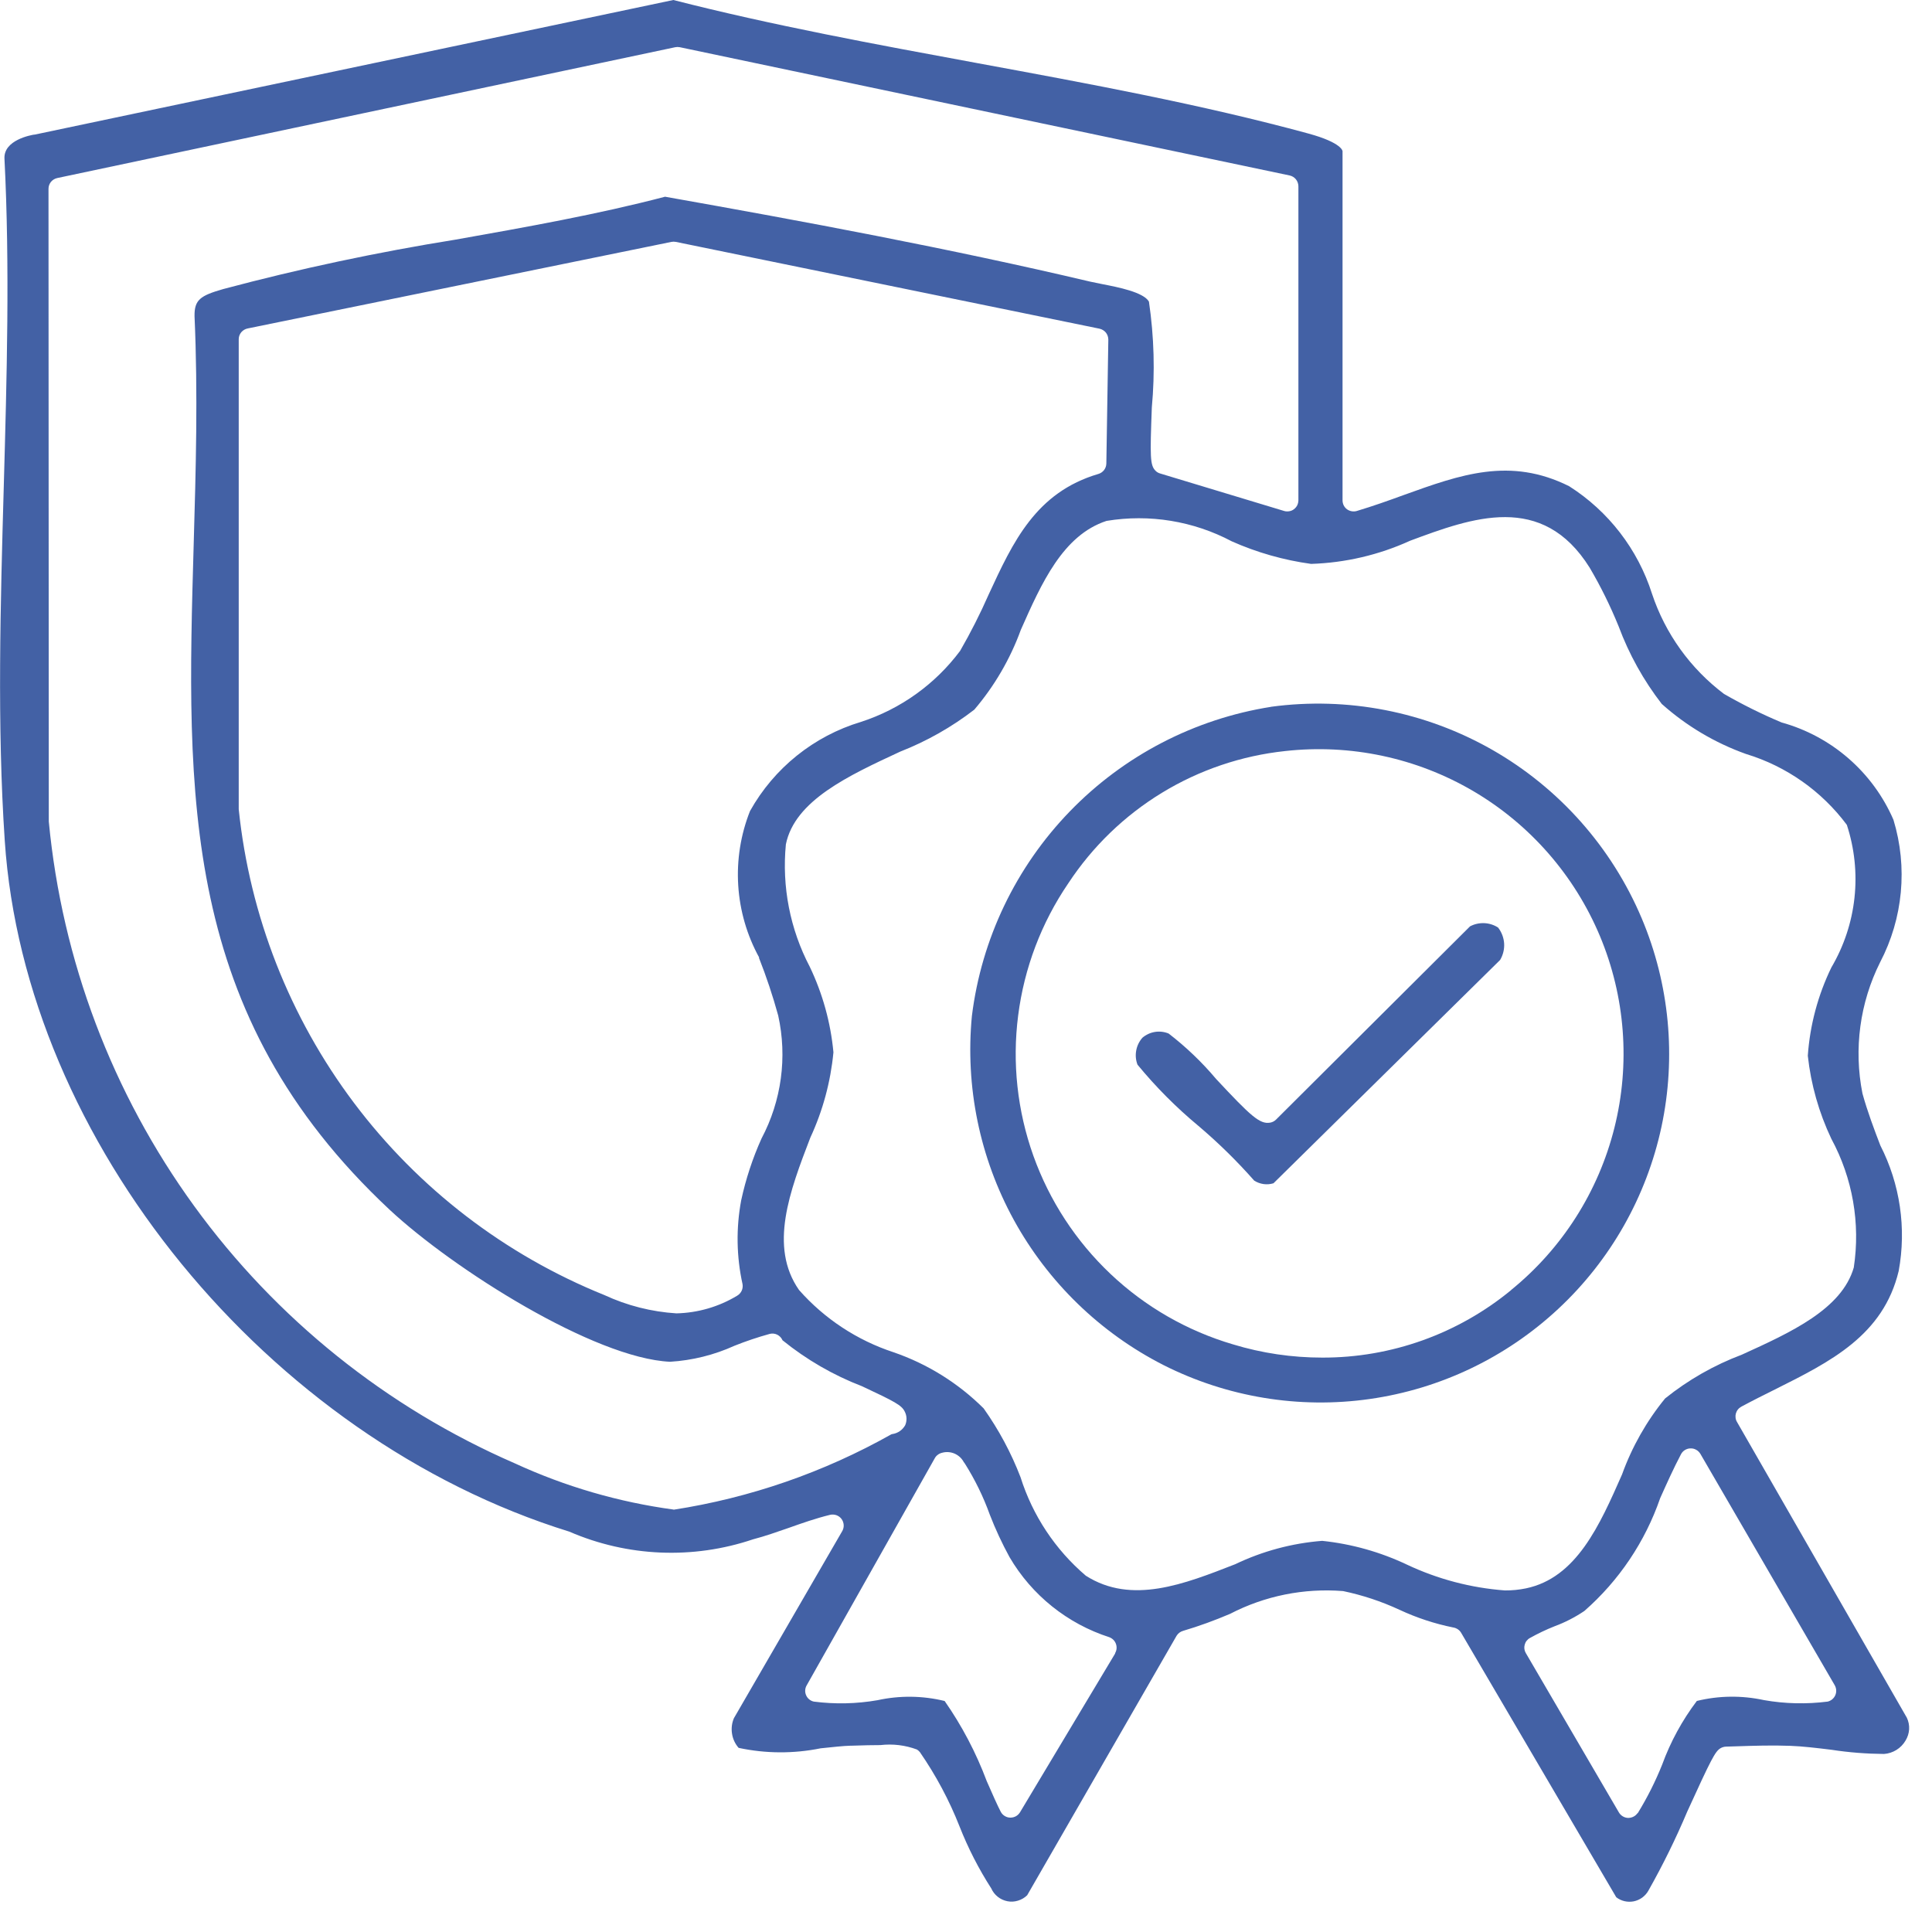
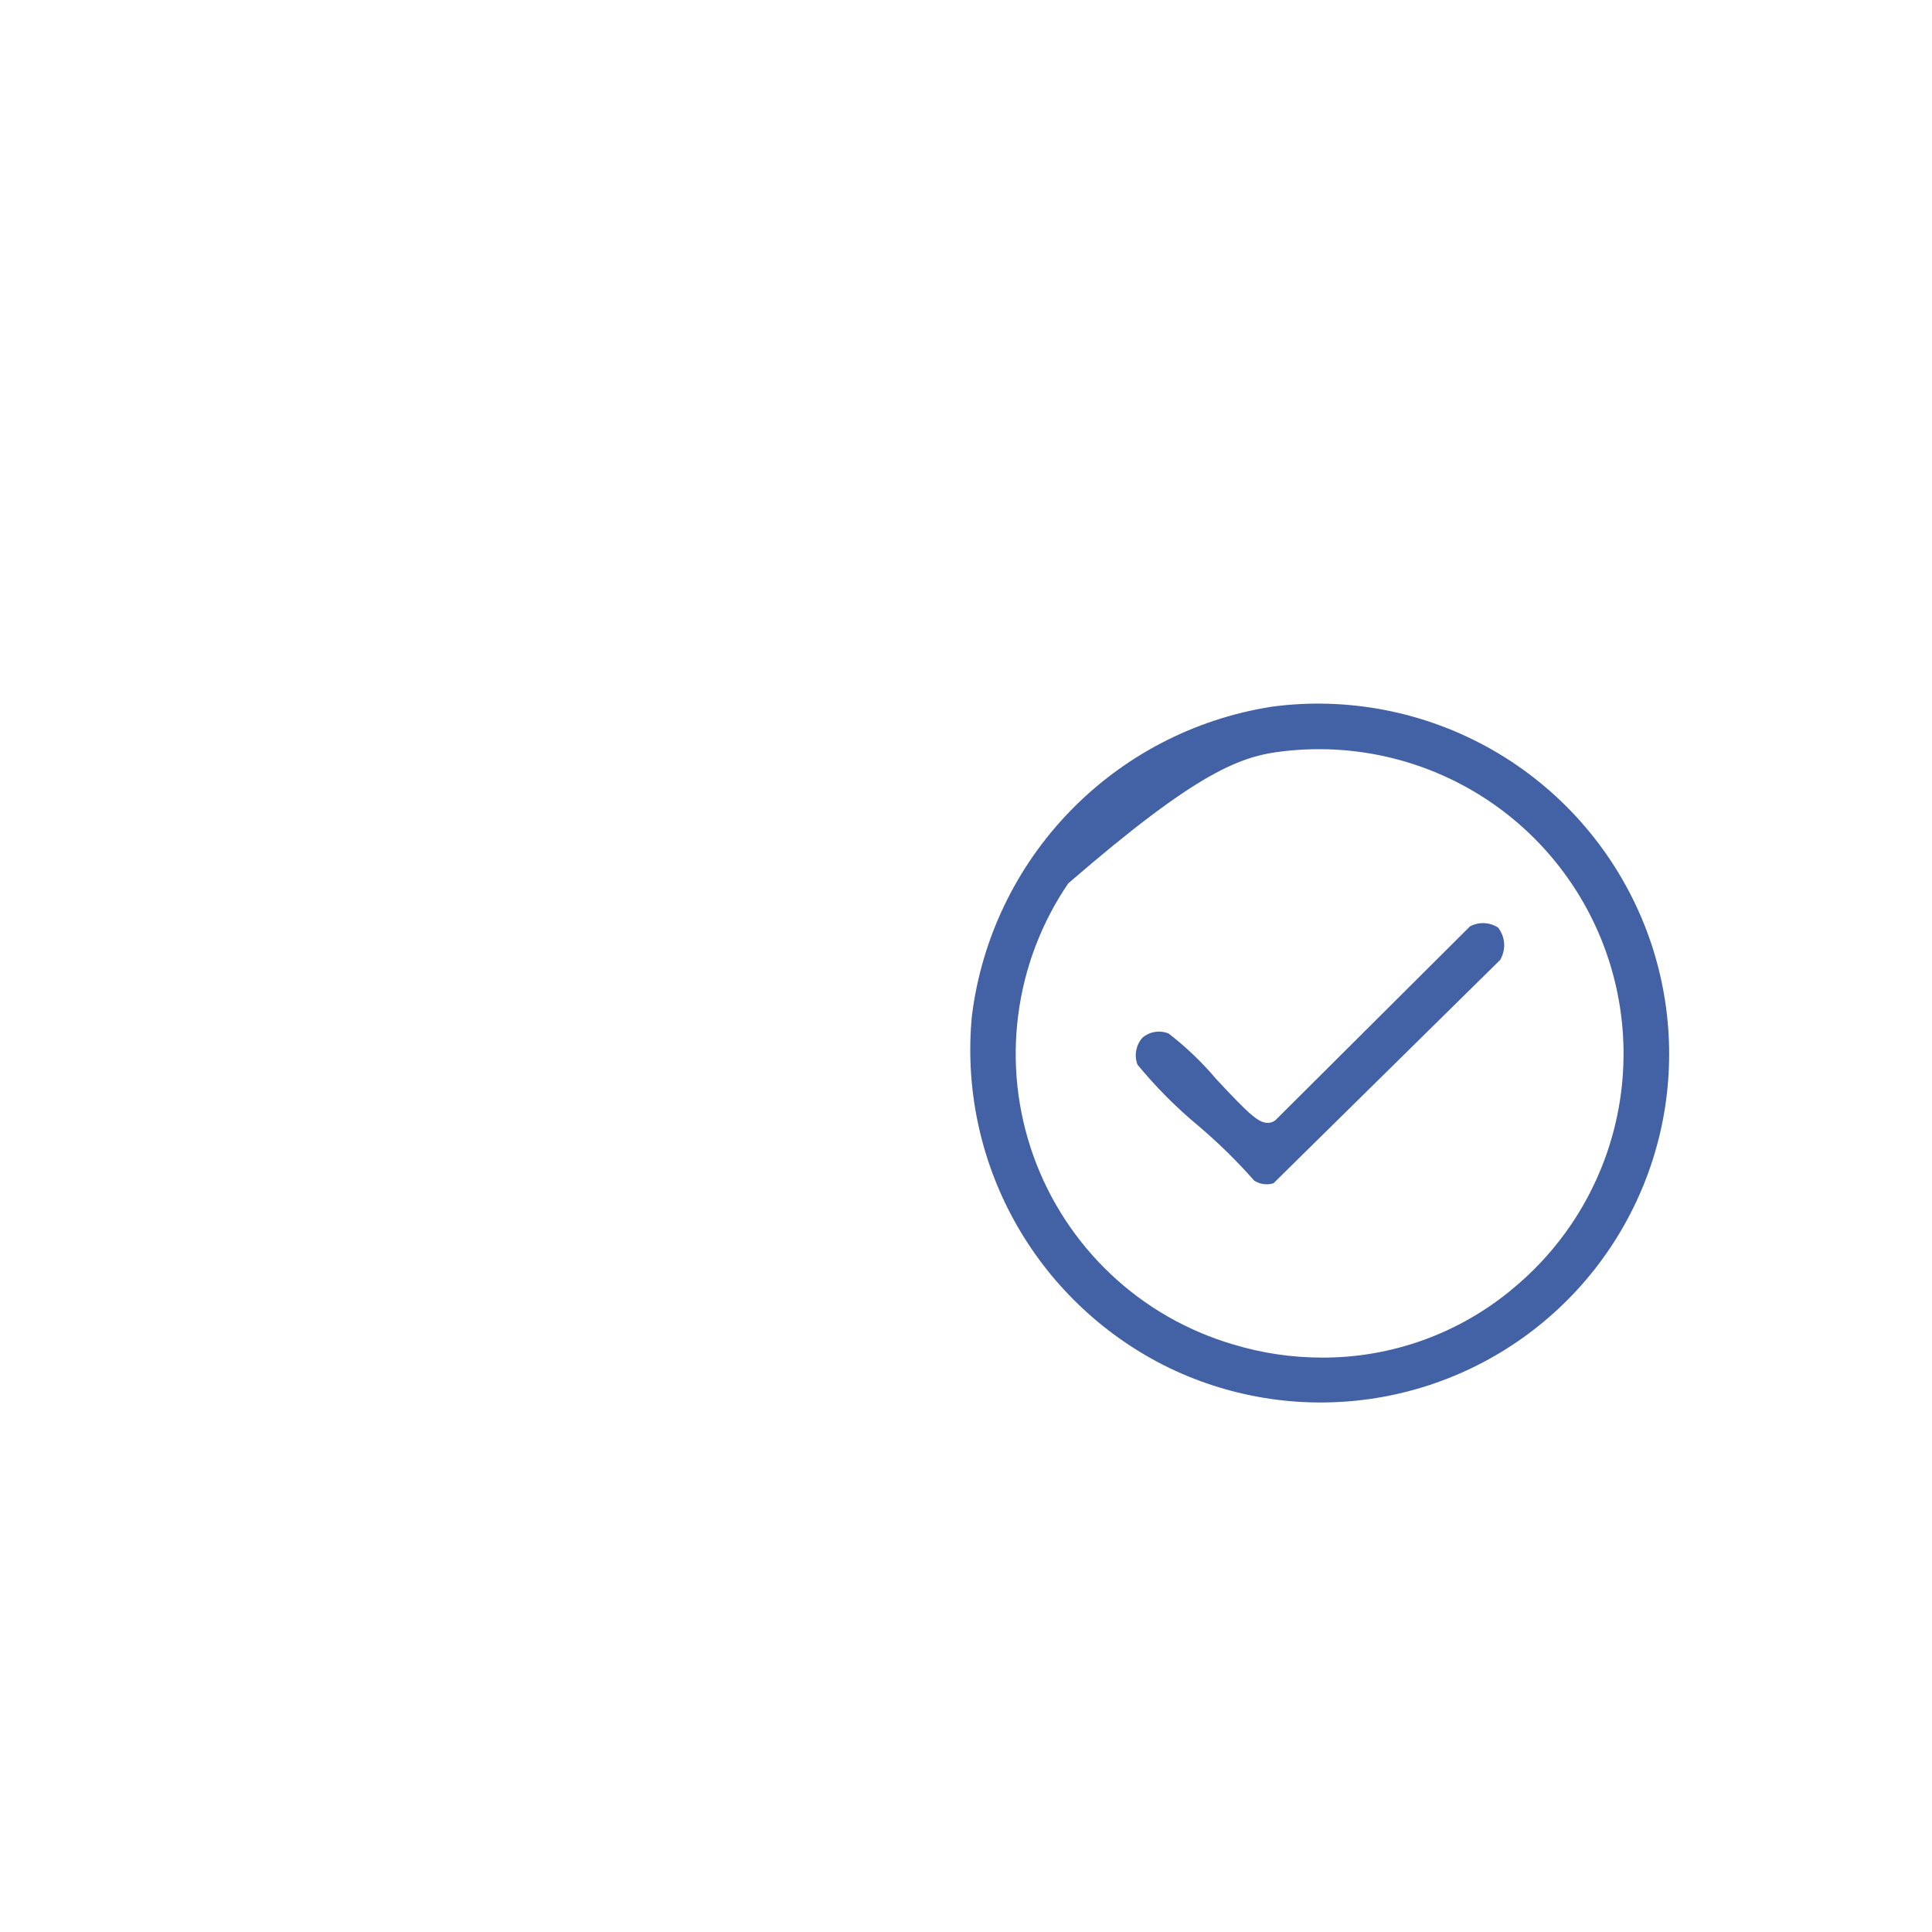
<svg xmlns="http://www.w3.org/2000/svg" width="39" height="39" viewBox="0 0 39 39" fill="none">
  <g clip-path="url(#clip0_29_18)">
    <path d="M25.317 23.832C25.375 23.869 25.439 23.892 25.507 23.902C25.574 23.911 25.642 23.906 25.707 23.886L30.282 19.378C30.341 19.278 30.37 19.162 30.363 19.045C30.355 18.928 30.313 18.817 30.241 18.724C30.158 18.67 30.061 18.639 29.961 18.635C29.861 18.631 29.762 18.653 29.674 18.7L25.759 22.6C25.726 22.633 25.685 22.654 25.64 22.662C25.43 22.699 25.247 22.528 24.55 21.782C24.264 21.442 23.942 21.134 23.59 20.863C23.502 20.827 23.407 20.816 23.314 20.831C23.22 20.846 23.133 20.887 23.061 20.948C22.997 21.021 22.953 21.11 22.936 21.206C22.918 21.302 22.927 21.401 22.962 21.492C23.332 21.942 23.744 22.356 24.192 22.728C24.592 23.067 24.967 23.435 25.314 23.828" fill="#4361A5" />
-     <path d="M25.66 14.268C24.112 14.512 22.686 15.253 21.596 16.379C20.506 17.505 19.812 18.954 19.619 20.509C19.482 21.936 19.777 23.37 20.466 24.627C21.156 25.883 22.207 26.903 23.483 27.554C24.769 28.204 26.223 28.444 27.649 28.241C29.076 28.038 30.405 27.402 31.458 26.419C32.511 25.437 33.237 24.154 33.539 22.746C33.84 21.337 33.701 19.87 33.142 18.542C32.537 17.107 31.477 15.91 30.125 15.137C28.772 14.365 27.203 14.059 25.66 14.267M30.507 26.04C29.432 26.926 28.083 27.409 26.691 27.405C26.081 27.405 25.474 27.316 24.89 27.138C23.966 26.866 23.119 26.38 22.419 25.718C21.719 25.056 21.185 24.239 20.86 23.331C20.536 22.424 20.43 21.453 20.553 20.498C20.675 19.542 21.021 18.629 21.564 17.832C22.051 17.091 22.696 16.467 23.453 16.005C24.21 15.543 25.061 15.255 25.942 15.161C27.263 15.014 28.595 15.297 29.741 15.97C30.886 16.643 31.782 17.669 32.296 18.894C32.809 20.119 32.912 21.478 32.589 22.766C32.266 24.055 31.534 25.204 30.503 26.041" fill="#4361A5" />
-     <path d="M34.728 35.292C34.761 35.272 34.799 35.26 34.839 35.258L35.039 35.252C35.4 35.24 35.774 35.228 36.139 35.242C36.389 35.251 36.673 35.285 36.974 35.322C37.324 35.376 37.677 35.403 38.031 35.406C38.12 35.4 38.206 35.372 38.282 35.325C38.358 35.278 38.421 35.213 38.466 35.136C38.508 35.067 38.533 34.99 38.538 34.909C38.543 34.829 38.527 34.749 38.493 34.676L35.063 28.703C35.048 28.678 35.038 28.649 35.035 28.62C35.031 28.59 35.033 28.56 35.041 28.532C35.05 28.503 35.063 28.476 35.082 28.453C35.1 28.43 35.123 28.411 35.15 28.396C35.373 28.276 35.604 28.16 35.828 28.049C36.954 27.486 38.017 26.956 38.328 25.655C38.486 24.793 38.356 23.903 37.957 23.122C37.83 22.79 37.699 22.445 37.596 22.073C37.418 21.175 37.543 20.243 37.953 19.424C38.416 18.538 38.513 17.505 38.222 16.549C38.016 16.073 37.706 15.65 37.315 15.31C36.924 14.97 36.463 14.722 35.964 14.584C35.564 14.416 35.175 14.223 34.8 14.007C34.122 13.495 33.616 12.791 33.348 11.986C33.062 11.088 32.469 10.319 31.674 9.814C30.481 9.22 29.485 9.579 28.333 9.994C28.033 10.104 27.714 10.217 27.388 10.315C27.354 10.325 27.319 10.326 27.285 10.32C27.25 10.314 27.218 10.3 27.19 10.28C27.162 10.259 27.14 10.232 27.124 10.201C27.109 10.17 27.101 10.135 27.101 10.101V3.051C27.101 3.051 27.093 2.882 26.416 2.697C24.257 2.108 21.952 1.684 19.722 1.273C17.689 0.898 15.588 0.511 13.592 0L0.701 2.717H0.69C0.627 2.727 0.073 2.825 0.09 3.2C0.201 5.369 0.137 7.634 0.076 9.824C0.009 12.197 -0.06 14.649 0.096 16.97C0.501 23.034 5.401 29.029 11.492 30.918C12.666 31.427 13.988 31.483 15.202 31.073C15.442 31.011 15.685 30.924 15.92 30.843C16.19 30.747 16.469 30.649 16.756 30.579C16.798 30.569 16.843 30.572 16.884 30.586C16.925 30.601 16.961 30.627 16.987 30.662C17.013 30.697 17.028 30.739 17.031 30.783C17.034 30.826 17.023 30.87 17.002 30.907L14.815 34.684C14.773 34.782 14.76 34.891 14.777 34.997C14.793 35.103 14.839 35.202 14.91 35.283C15.455 35.4 16.019 35.403 16.566 35.292C16.808 35.267 17.018 35.243 17.175 35.239H17.201C17.429 35.231 17.617 35.227 17.772 35.227C18.021 35.198 18.273 35.228 18.509 35.316C18.532 35.33 18.553 35.349 18.57 35.37C18.893 35.838 19.162 36.341 19.37 36.87C19.542 37.307 19.756 37.725 20.01 38.12C20.039 38.186 20.084 38.244 20.141 38.289C20.198 38.335 20.265 38.365 20.336 38.379C20.407 38.393 20.481 38.389 20.55 38.367C20.62 38.346 20.683 38.309 20.735 38.258L23.751 33.02C23.781 32.971 23.829 32.935 23.885 32.92C24.206 32.825 24.521 32.71 24.83 32.578C25.532 32.214 26.323 32.055 27.112 32.118C27.504 32.2 27.885 32.326 28.249 32.495C28.596 32.657 28.96 32.777 29.336 32.853C29.369 32.858 29.4 32.871 29.428 32.889C29.456 32.908 29.479 32.933 29.496 32.962L32.626 38.298C32.675 38.337 32.733 38.364 32.794 38.378C32.855 38.392 32.918 38.393 32.979 38.381C33.041 38.368 33.099 38.343 33.15 38.306C33.2 38.269 33.243 38.222 33.274 38.167C33.566 37.65 33.829 37.116 34.06 36.568C34.546 35.502 34.622 35.358 34.728 35.292ZM13.601 30.473C12.489 30.323 11.405 30.007 10.387 29.537C7.805 28.414 5.571 26.621 3.918 24.343C2.264 22.065 1.252 19.386 0.985 16.584C0.985 16.578 0.985 16.573 0.985 16.567L0.979 3.812C0.979 3.761 0.996 3.712 1.028 3.672C1.061 3.632 1.106 3.605 1.156 3.594L13.631 0.953C13.661 0.947 13.692 0.947 13.723 0.953L26.033 3.542C26.083 3.553 26.128 3.58 26.16 3.62C26.192 3.66 26.209 3.709 26.21 3.76V10.101C26.209 10.136 26.201 10.17 26.186 10.201C26.17 10.232 26.147 10.259 26.119 10.28C26.092 10.301 26.059 10.315 26.025 10.32C25.991 10.326 25.956 10.325 25.923 10.315L23.423 9.559C23.385 9.549 23.35 9.529 23.323 9.5C23.215 9.388 23.214 9.22 23.251 8.227C23.317 7.515 23.297 6.797 23.193 6.089C23.085 5.898 22.568 5.797 22.259 5.737C22.167 5.719 22.083 5.702 22.011 5.686C19.169 5.015 16.211 4.465 13.425 3.971C12.064 4.328 10.61 4.586 9.203 4.836C7.62 5.09 6.051 5.423 4.503 5.836C4.045 5.968 3.922 6.05 3.927 6.383C3.997 7.955 3.953 9.494 3.91 10.983C3.764 16.07 3.637 20.465 7.864 24.419C9.152 25.619 11.998 27.419 13.526 27.489C13.975 27.462 14.416 27.352 14.826 27.166C15.058 27.073 15.295 26.994 15.536 26.927C15.587 26.913 15.642 26.919 15.689 26.942C15.737 26.966 15.775 27.006 15.796 27.055C16.279 27.446 16.82 27.76 17.401 27.983C18.069 28.296 18.201 28.367 18.263 28.494C18.285 28.537 18.298 28.584 18.299 28.633C18.3 28.681 18.291 28.729 18.271 28.773C18.244 28.819 18.207 28.86 18.163 28.89C18.119 28.92 18.068 28.94 18.015 28.948L17.994 28.953C16.631 29.721 15.14 30.237 13.594 30.476M15.319 19.331C15.47 19.713 15.6 20.103 15.709 20.5C15.895 21.341 15.776 22.221 15.372 22.983C15.192 23.383 15.055 23.8 14.962 24.229C14.857 24.789 14.866 25.365 14.989 25.922C14.997 25.967 14.991 26.015 14.971 26.057C14.951 26.099 14.918 26.134 14.878 26.157C14.508 26.38 14.086 26.502 13.654 26.512C13.151 26.48 12.658 26.355 12.201 26.143C10.195 25.334 8.448 23.993 7.147 22.265C5.847 20.537 5.042 18.487 4.819 16.335C4.819 16.335 4.819 16.326 4.819 16.322V6.848C4.819 6.797 4.837 6.747 4.87 6.707C4.904 6.667 4.95 6.64 5.001 6.63L13.553 4.883C13.582 4.877 13.613 4.877 13.643 4.883L22.195 6.635C22.245 6.646 22.291 6.674 22.324 6.714C22.356 6.755 22.373 6.806 22.373 6.857L22.333 9.357C22.332 9.405 22.316 9.451 22.287 9.489C22.258 9.526 22.218 9.554 22.173 9.567C20.91 9.939 20.448 10.94 19.959 11.998C19.787 12.389 19.594 12.77 19.381 13.139C18.878 13.812 18.179 14.313 17.381 14.572C16.428 14.858 15.625 15.504 15.14 16.372C14.951 16.848 14.87 17.361 14.902 17.872C14.934 18.384 15.079 18.882 15.326 19.331M22.512 33.376L20.59 36.584C20.57 36.616 20.542 36.644 20.508 36.663C20.475 36.681 20.437 36.691 20.399 36.691H20.393C20.353 36.691 20.315 36.679 20.281 36.658C20.248 36.638 20.22 36.608 20.202 36.574C20.133 36.443 20.033 36.215 19.918 35.953C19.703 35.38 19.418 34.837 19.069 34.337C18.624 34.228 18.16 34.223 17.713 34.321C17.288 34.395 16.855 34.404 16.428 34.349C16.394 34.342 16.362 34.326 16.335 34.304C16.308 34.282 16.287 34.254 16.273 34.222C16.259 34.191 16.252 34.156 16.254 34.121C16.256 34.087 16.265 34.053 16.283 34.023L18.871 29.434C18.886 29.407 18.907 29.383 18.933 29.365C18.958 29.346 18.987 29.333 19.018 29.326C19.1 29.303 19.188 29.309 19.267 29.342C19.346 29.376 19.412 29.435 19.453 29.511C19.461 29.523 19.469 29.535 19.479 29.547C19.682 29.87 19.85 30.213 19.979 30.572C20.093 30.867 20.227 31.155 20.379 31.433C20.829 32.202 21.547 32.777 22.395 33.05C22.425 33.062 22.453 33.08 22.476 33.103C22.499 33.126 22.516 33.154 22.527 33.185C22.538 33.216 22.542 33.249 22.539 33.282C22.536 33.314 22.525 33.345 22.509 33.373M28.401 31.584C27.861 31.328 27.283 31.166 26.69 31.104C26.08 31.152 25.485 31.312 24.934 31.576C23.907 31.977 22.845 32.398 21.919 31.808C21.302 31.282 20.845 30.593 20.601 29.82C20.412 29.327 20.161 28.86 19.856 28.43C19.343 27.92 18.721 27.532 18.037 27.297C17.301 27.055 16.643 26.622 16.13 26.041C15.516 25.163 15.944 24.041 16.357 22.966C16.609 22.423 16.767 21.84 16.824 21.242C16.768 20.643 16.606 20.058 16.346 19.515C15.948 18.756 15.781 17.897 15.864 17.044C16.044 16.159 17.126 15.658 18.173 15.172C18.709 14.962 19.212 14.677 19.668 14.325C20.074 13.849 20.392 13.304 20.606 12.716C21.023 11.775 21.455 10.803 22.337 10.515C23.202 10.372 24.091 10.517 24.866 10.928C25.375 11.154 25.913 11.307 26.466 11.383C27.157 11.361 27.837 11.202 28.466 10.915C29.715 10.451 31.131 9.927 32.09 11.46C32.313 11.839 32.508 12.235 32.674 12.643C32.884 13.207 33.177 13.735 33.545 14.21C34.041 14.653 34.618 14.996 35.245 15.22C36.059 15.467 36.773 15.969 37.281 16.651C37.436 17.126 37.489 17.628 37.435 18.124C37.381 18.62 37.222 19.099 36.969 19.529C36.698 20.087 36.536 20.692 36.493 21.311C36.556 21.892 36.717 22.459 36.968 22.988C37.398 23.782 37.557 24.695 37.421 25.587C37.178 26.428 36.153 26.895 35.161 27.346C34.601 27.557 34.078 27.855 33.612 28.23C33.237 28.689 32.944 29.207 32.743 29.764C32.291 30.79 31.824 31.849 30.805 32.063C30.664 32.092 30.522 32.106 30.379 32.105C29.693 32.054 29.022 31.877 28.401 31.584ZM33.052 36.605C33.031 36.634 33.004 36.657 32.973 36.672C32.942 36.688 32.907 36.696 32.873 36.697H32.861C32.824 36.695 32.788 36.684 32.756 36.664C32.725 36.645 32.698 36.618 32.68 36.587L30.801 33.37C30.786 33.345 30.776 33.317 30.772 33.288C30.768 33.259 30.77 33.23 30.778 33.201C30.785 33.173 30.798 33.146 30.816 33.123C30.834 33.1 30.856 33.08 30.882 33.066C31.043 32.976 31.21 32.896 31.382 32.828C31.593 32.75 31.795 32.646 31.982 32.52C32.682 31.907 33.209 31.122 33.513 30.242C33.645 29.948 33.782 29.642 33.932 29.358C33.95 29.322 33.978 29.292 34.012 29.271C34.046 29.25 34.085 29.238 34.125 29.238C34.165 29.236 34.205 29.246 34.24 29.266C34.275 29.285 34.304 29.314 34.325 29.349L37.037 34.02C37.054 34.05 37.064 34.084 37.066 34.118C37.068 34.153 37.062 34.188 37.048 34.22C37.034 34.252 37.013 34.28 36.986 34.303C36.959 34.325 36.928 34.341 36.894 34.349C36.466 34.403 36.033 34.394 35.609 34.319C35.161 34.222 34.697 34.227 34.253 34.336C33.957 34.727 33.721 35.161 33.553 35.621C33.417 35.961 33.252 36.289 33.061 36.6" fill="#4361A5" />
+     <path d="M25.66 14.268C24.112 14.512 22.686 15.253 21.596 16.379C20.506 17.505 19.812 18.954 19.619 20.509C19.482 21.936 19.777 23.37 20.466 24.627C21.156 25.883 22.207 26.903 23.483 27.554C24.769 28.204 26.223 28.444 27.649 28.241C29.076 28.038 30.405 27.402 31.458 26.419C32.511 25.437 33.237 24.154 33.539 22.746C33.84 21.337 33.701 19.87 33.142 18.542C32.537 17.107 31.477 15.91 30.125 15.137C28.772 14.365 27.203 14.059 25.66 14.267M30.507 26.04C29.432 26.926 28.083 27.409 26.691 27.405C26.081 27.405 25.474 27.316 24.89 27.138C23.966 26.866 23.119 26.38 22.419 25.718C21.719 25.056 21.185 24.239 20.86 23.331C20.536 22.424 20.43 21.453 20.553 20.498C20.675 19.542 21.021 18.629 21.564 17.832C24.21 15.543 25.061 15.255 25.942 15.161C27.263 15.014 28.595 15.297 29.741 15.97C30.886 16.643 31.782 17.669 32.296 18.894C32.809 20.119 32.912 21.478 32.589 22.766C32.266 24.055 31.534 25.204 30.503 26.041" fill="#4361A5" />
  </g>
  <defs>
    <clipPath id="clip0_29_18">
      <rect width="39" height="39" fill="white" />
    </clipPath>
  </defs>
</svg>